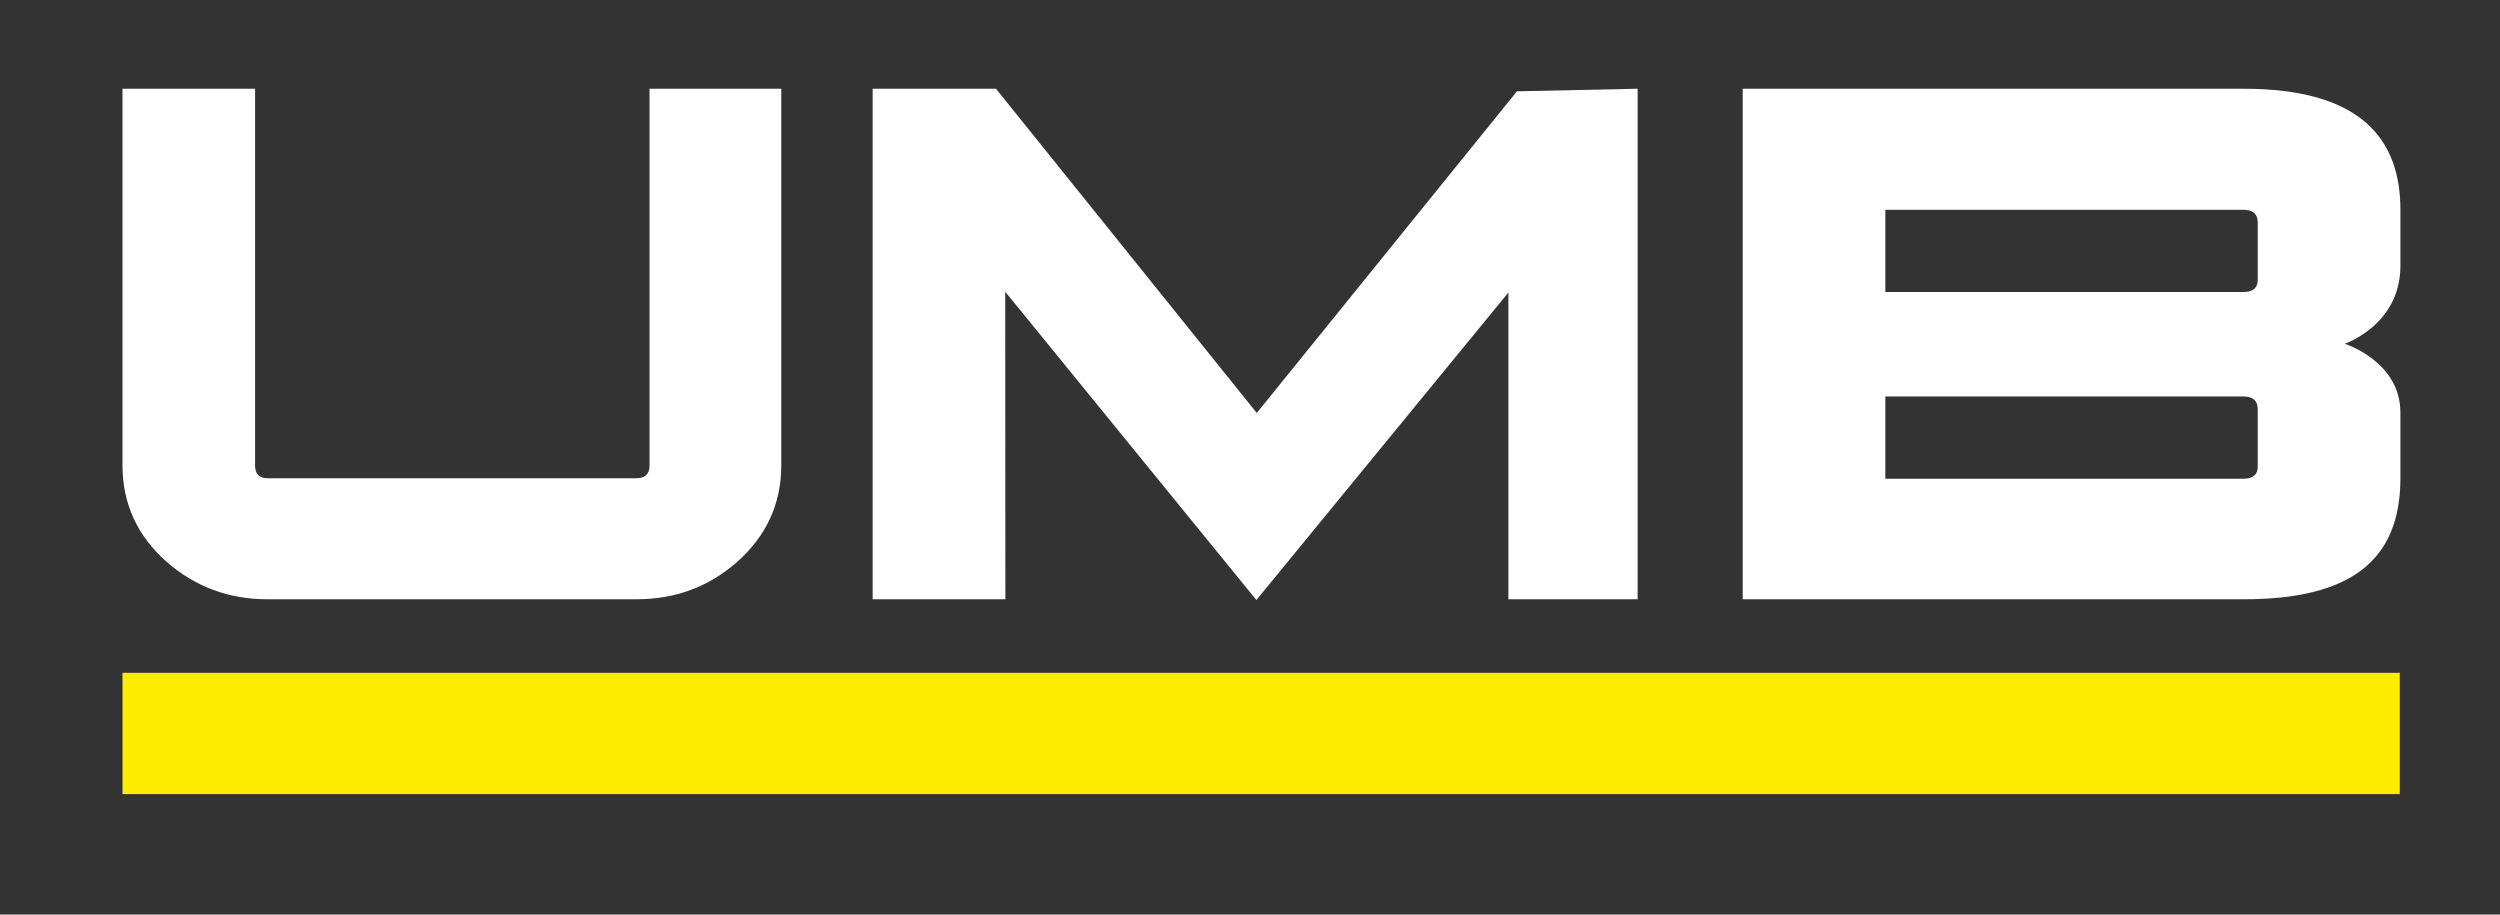
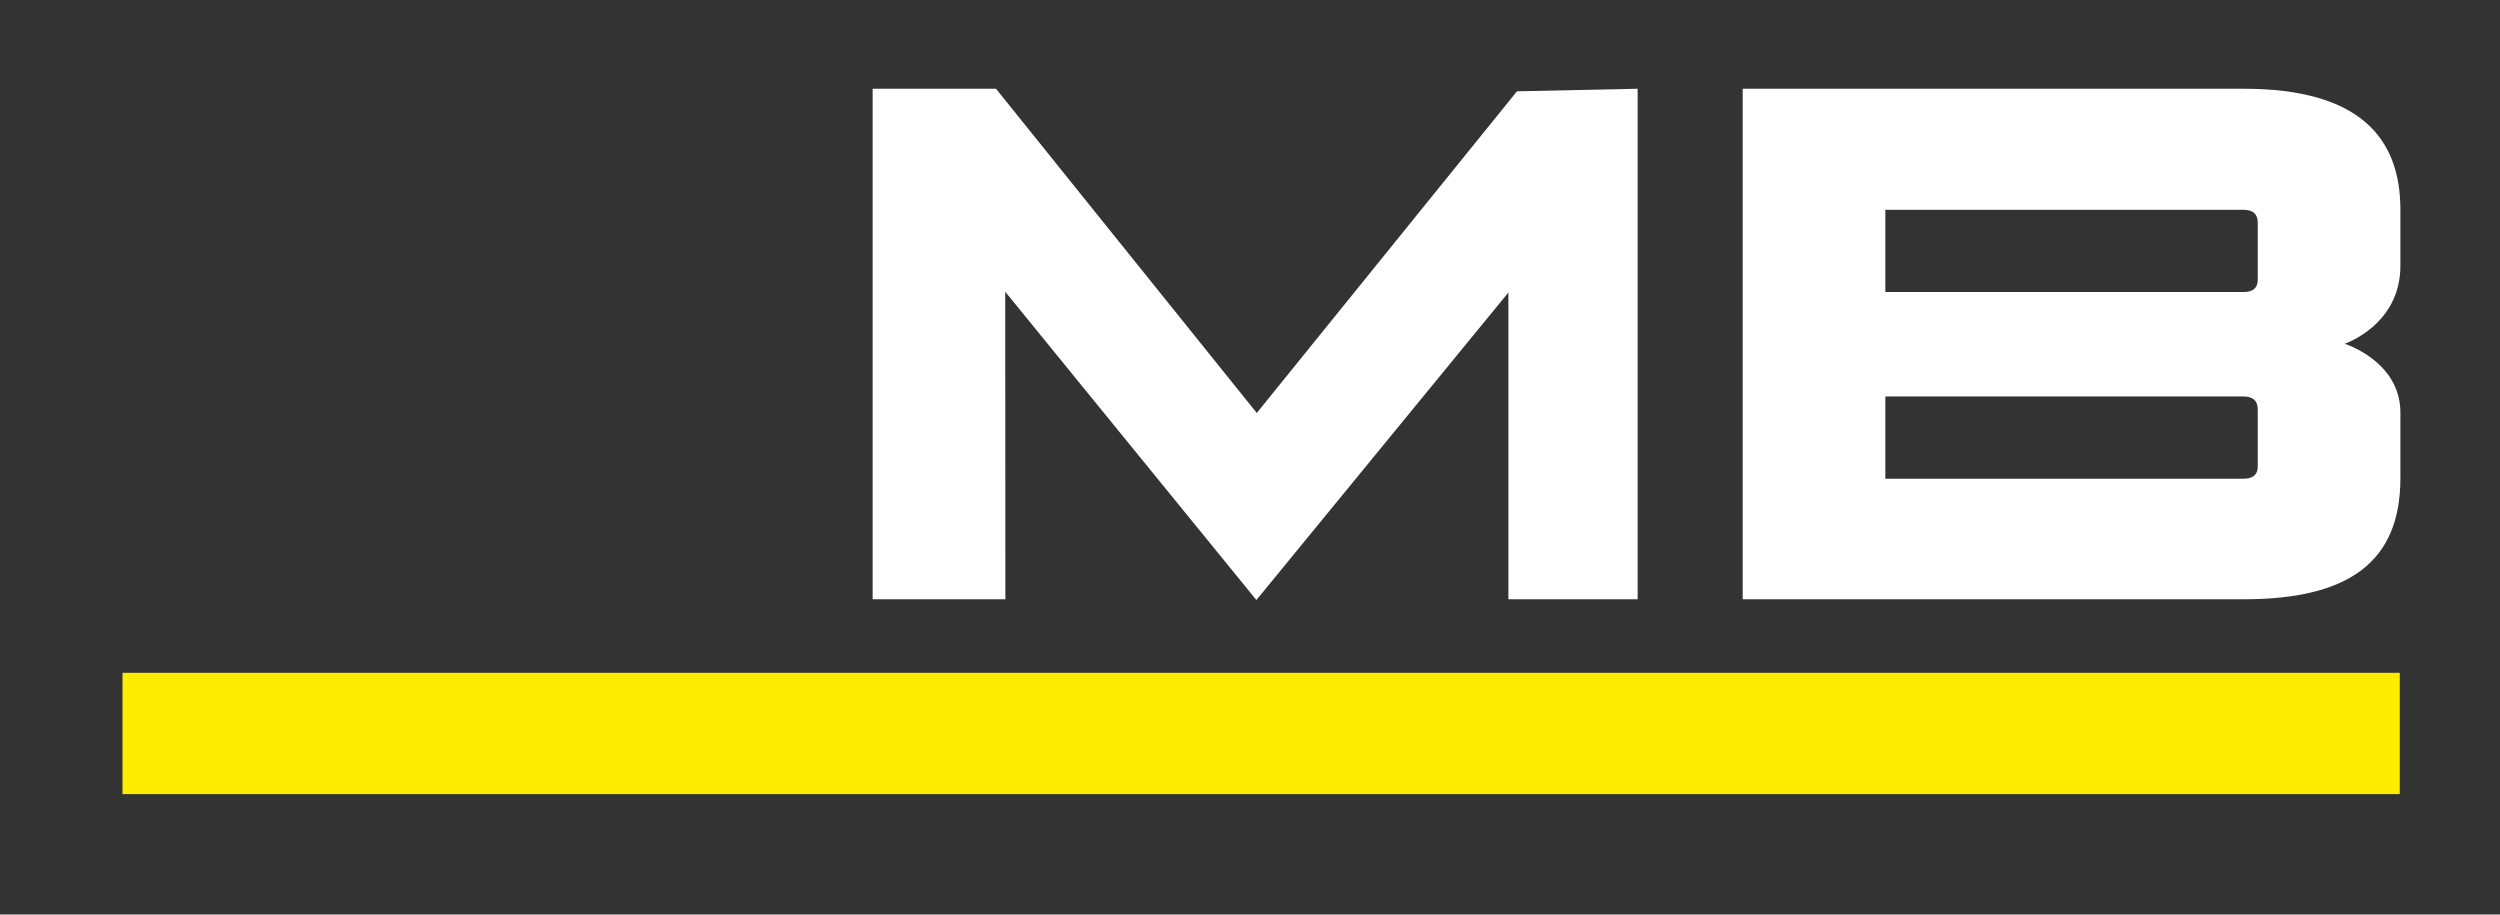
<svg xmlns="http://www.w3.org/2000/svg" version="1.1" id="Ebene_1" x="0px" y="0px" width="308px" height="112.667px" viewBox="0 0 308 112.667" enable-background="new 0 0 308 112.667" xml:space="preserve">
  <rect x="0" y="0" width="308" height="112.667" fill="#333333" stroke="none" />
-   <path fill="#FFFFFF" d="M32.931,73.831h45.484c4.779,0,8.906-1.529,12.387-4.594c3.633-3.217,5.451-7.189,5.451-11.91V10.933H80.021v46.43 c0,1.037-0.543,1.557-1.633,1.557H32.981c-1.039,0-1.555-0.52-1.555-1.557v-46.43H15.091v46.395c0,4.721,1.818,8.693,5.455,11.91 C24.075,72.302,28.204,73.831,32.931,73.831" />
  <g>
    <polygon fill="#FFFFFF" points="154.787,73.924 123.843,35.94 123.863,73.831 107.511,73.831 107.511,10.933 122.707,10.933 154.835,50.879      186.889,11.25 201.757,10.933 201.757,73.831 185.835,73.831 185.835,36.036" />
  </g>
  <rect x="15.091" y="82.89" fill="#FFED00" width="280.559" height="14.945" />
  <path fill="#FFFFFF" d="M295.73,25.845c0-8.753-4.902-14.912-19.315-14.912h-44.14H214.7v62.898h17.575h44.14c12.937,0,19.315-4.577,19.315-14.912 c0,0,0-2.983,0-8.083c0-6.351-6.87-8.483-6.87-8.483s6.87-2.296,6.87-9.605C295.73,27.263,295.73,25.845,295.73,25.845z M278.153,57.479c0,1-0.589,1.498-1.758,1.498h-44.121V48.845h44.121c1.169,0,1.758,0.525,1.758,1.576V57.479z M278.153,34.479 c0,1-0.589,1.498-1.758,1.498h-44.121V25.845h44.121c1.169,0,1.758,0.525,1.758,1.576V34.479z" />
</svg>